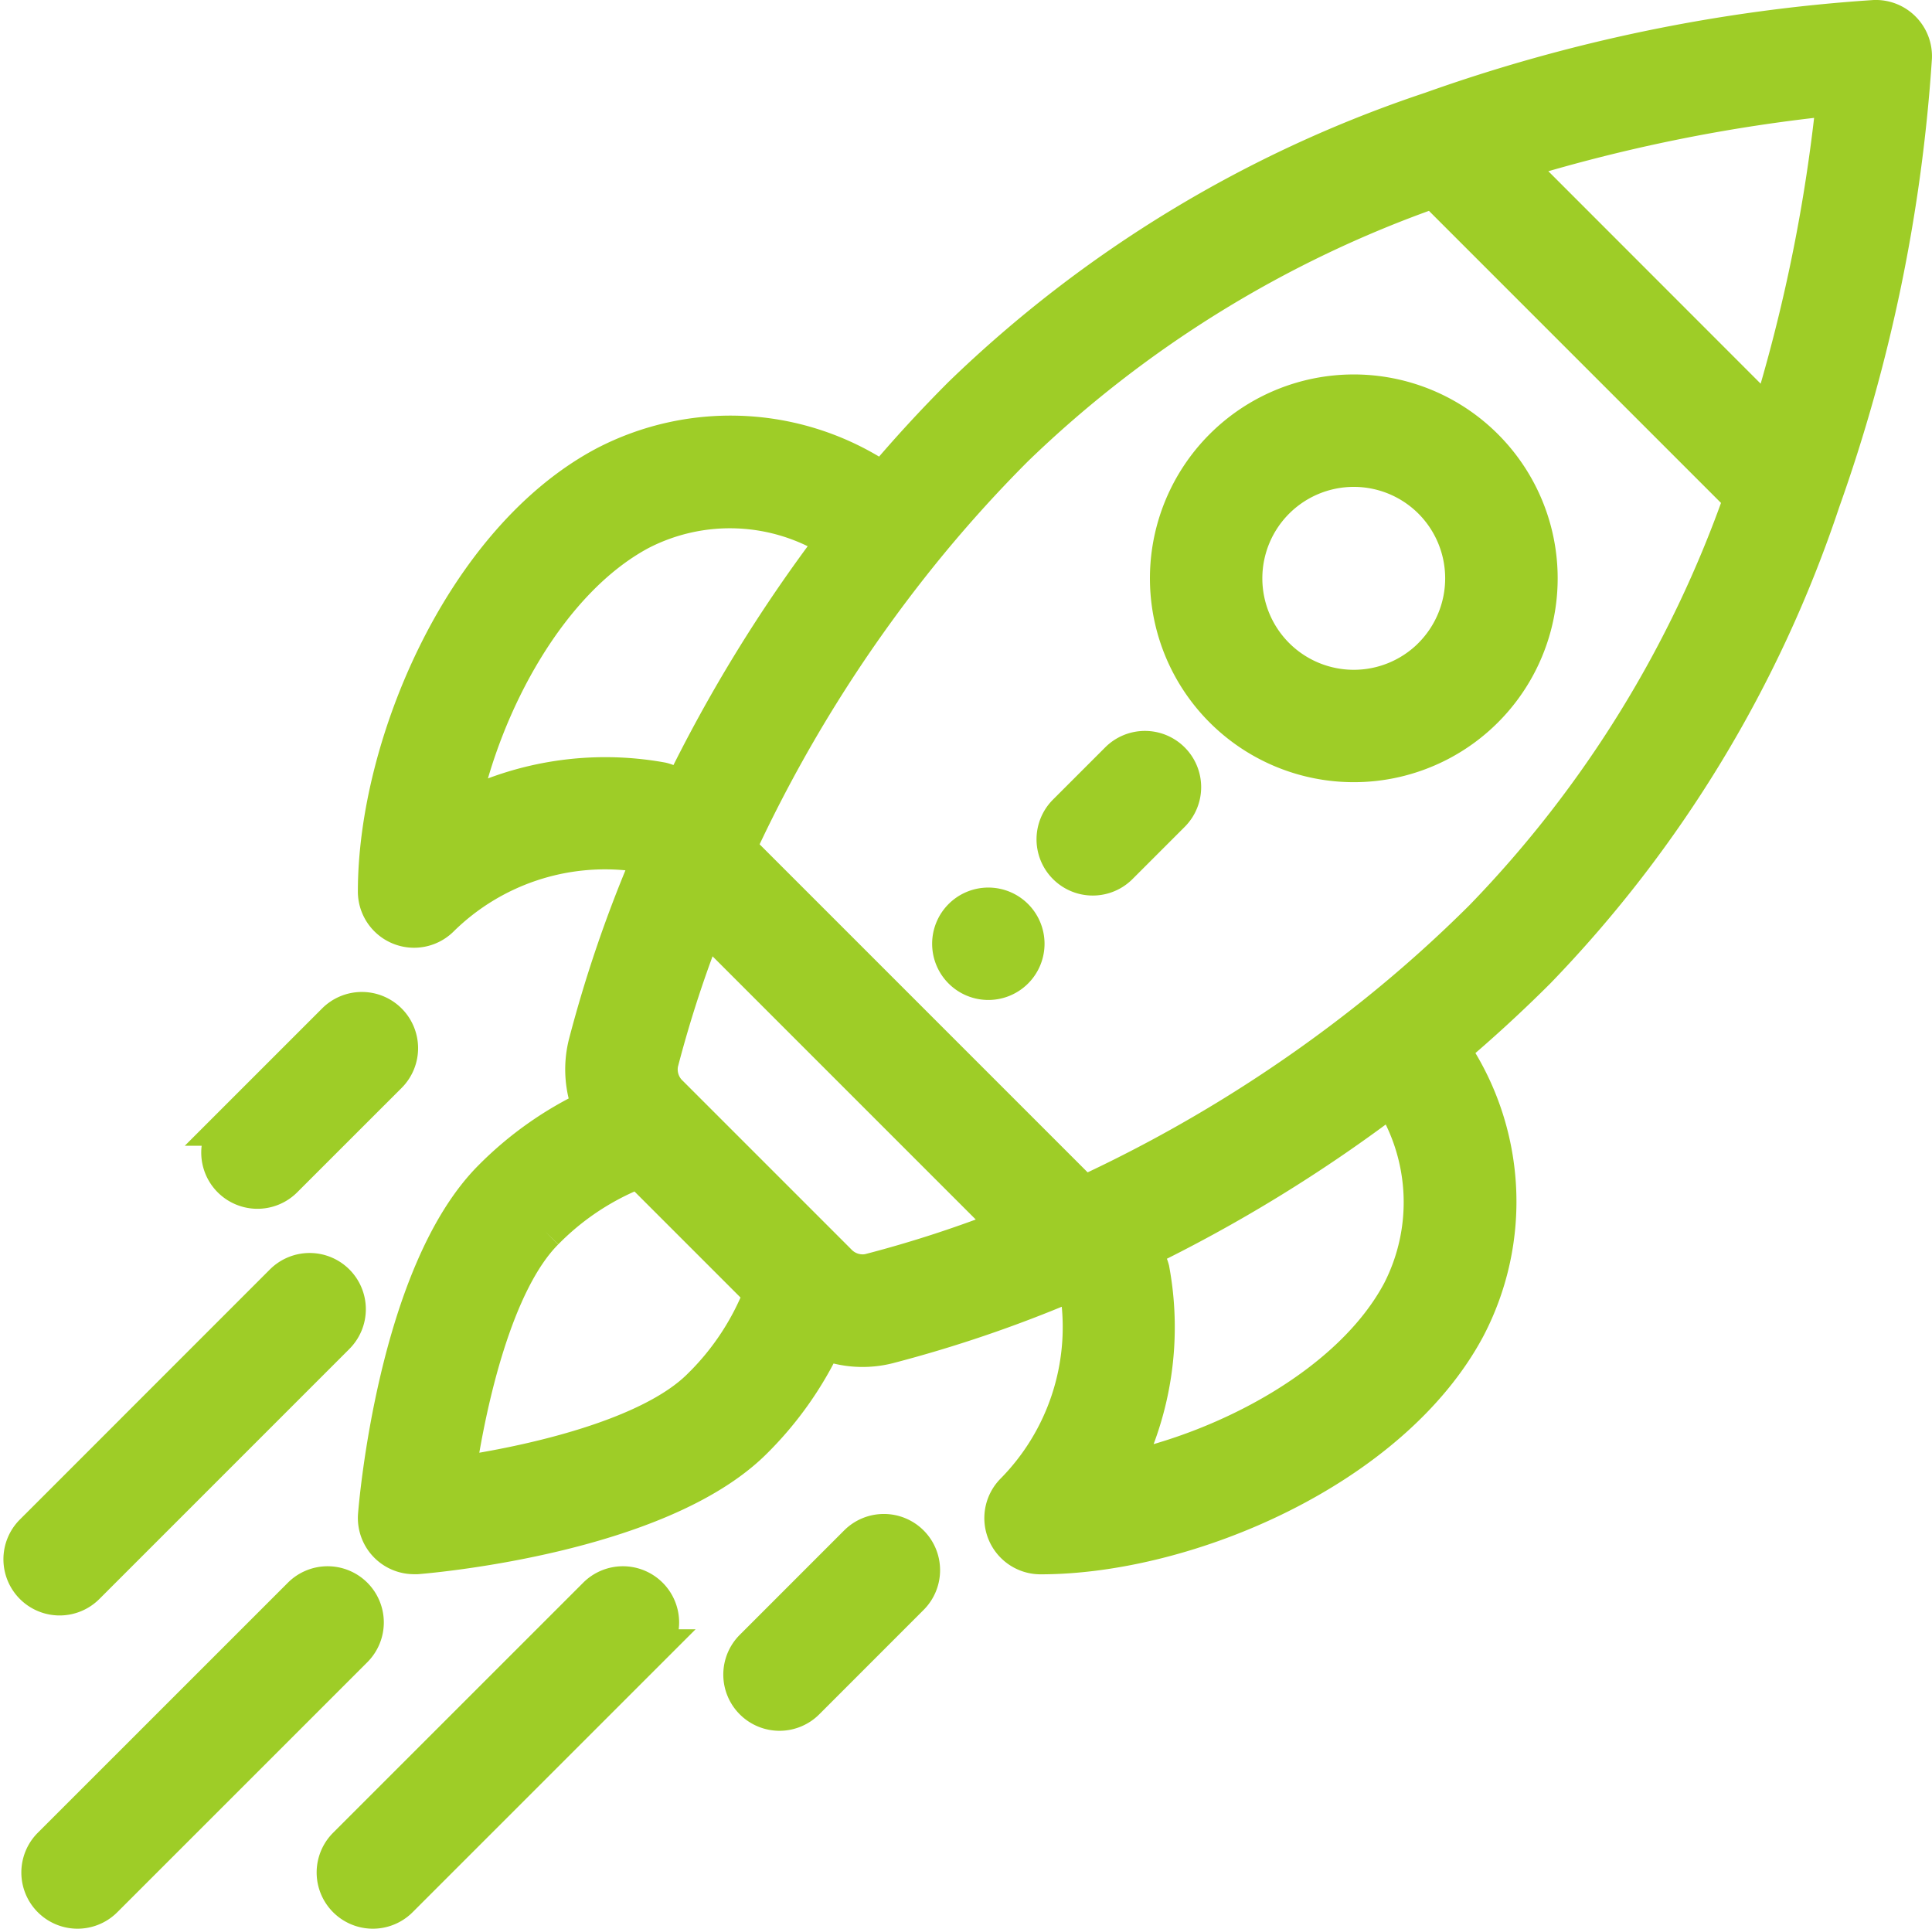
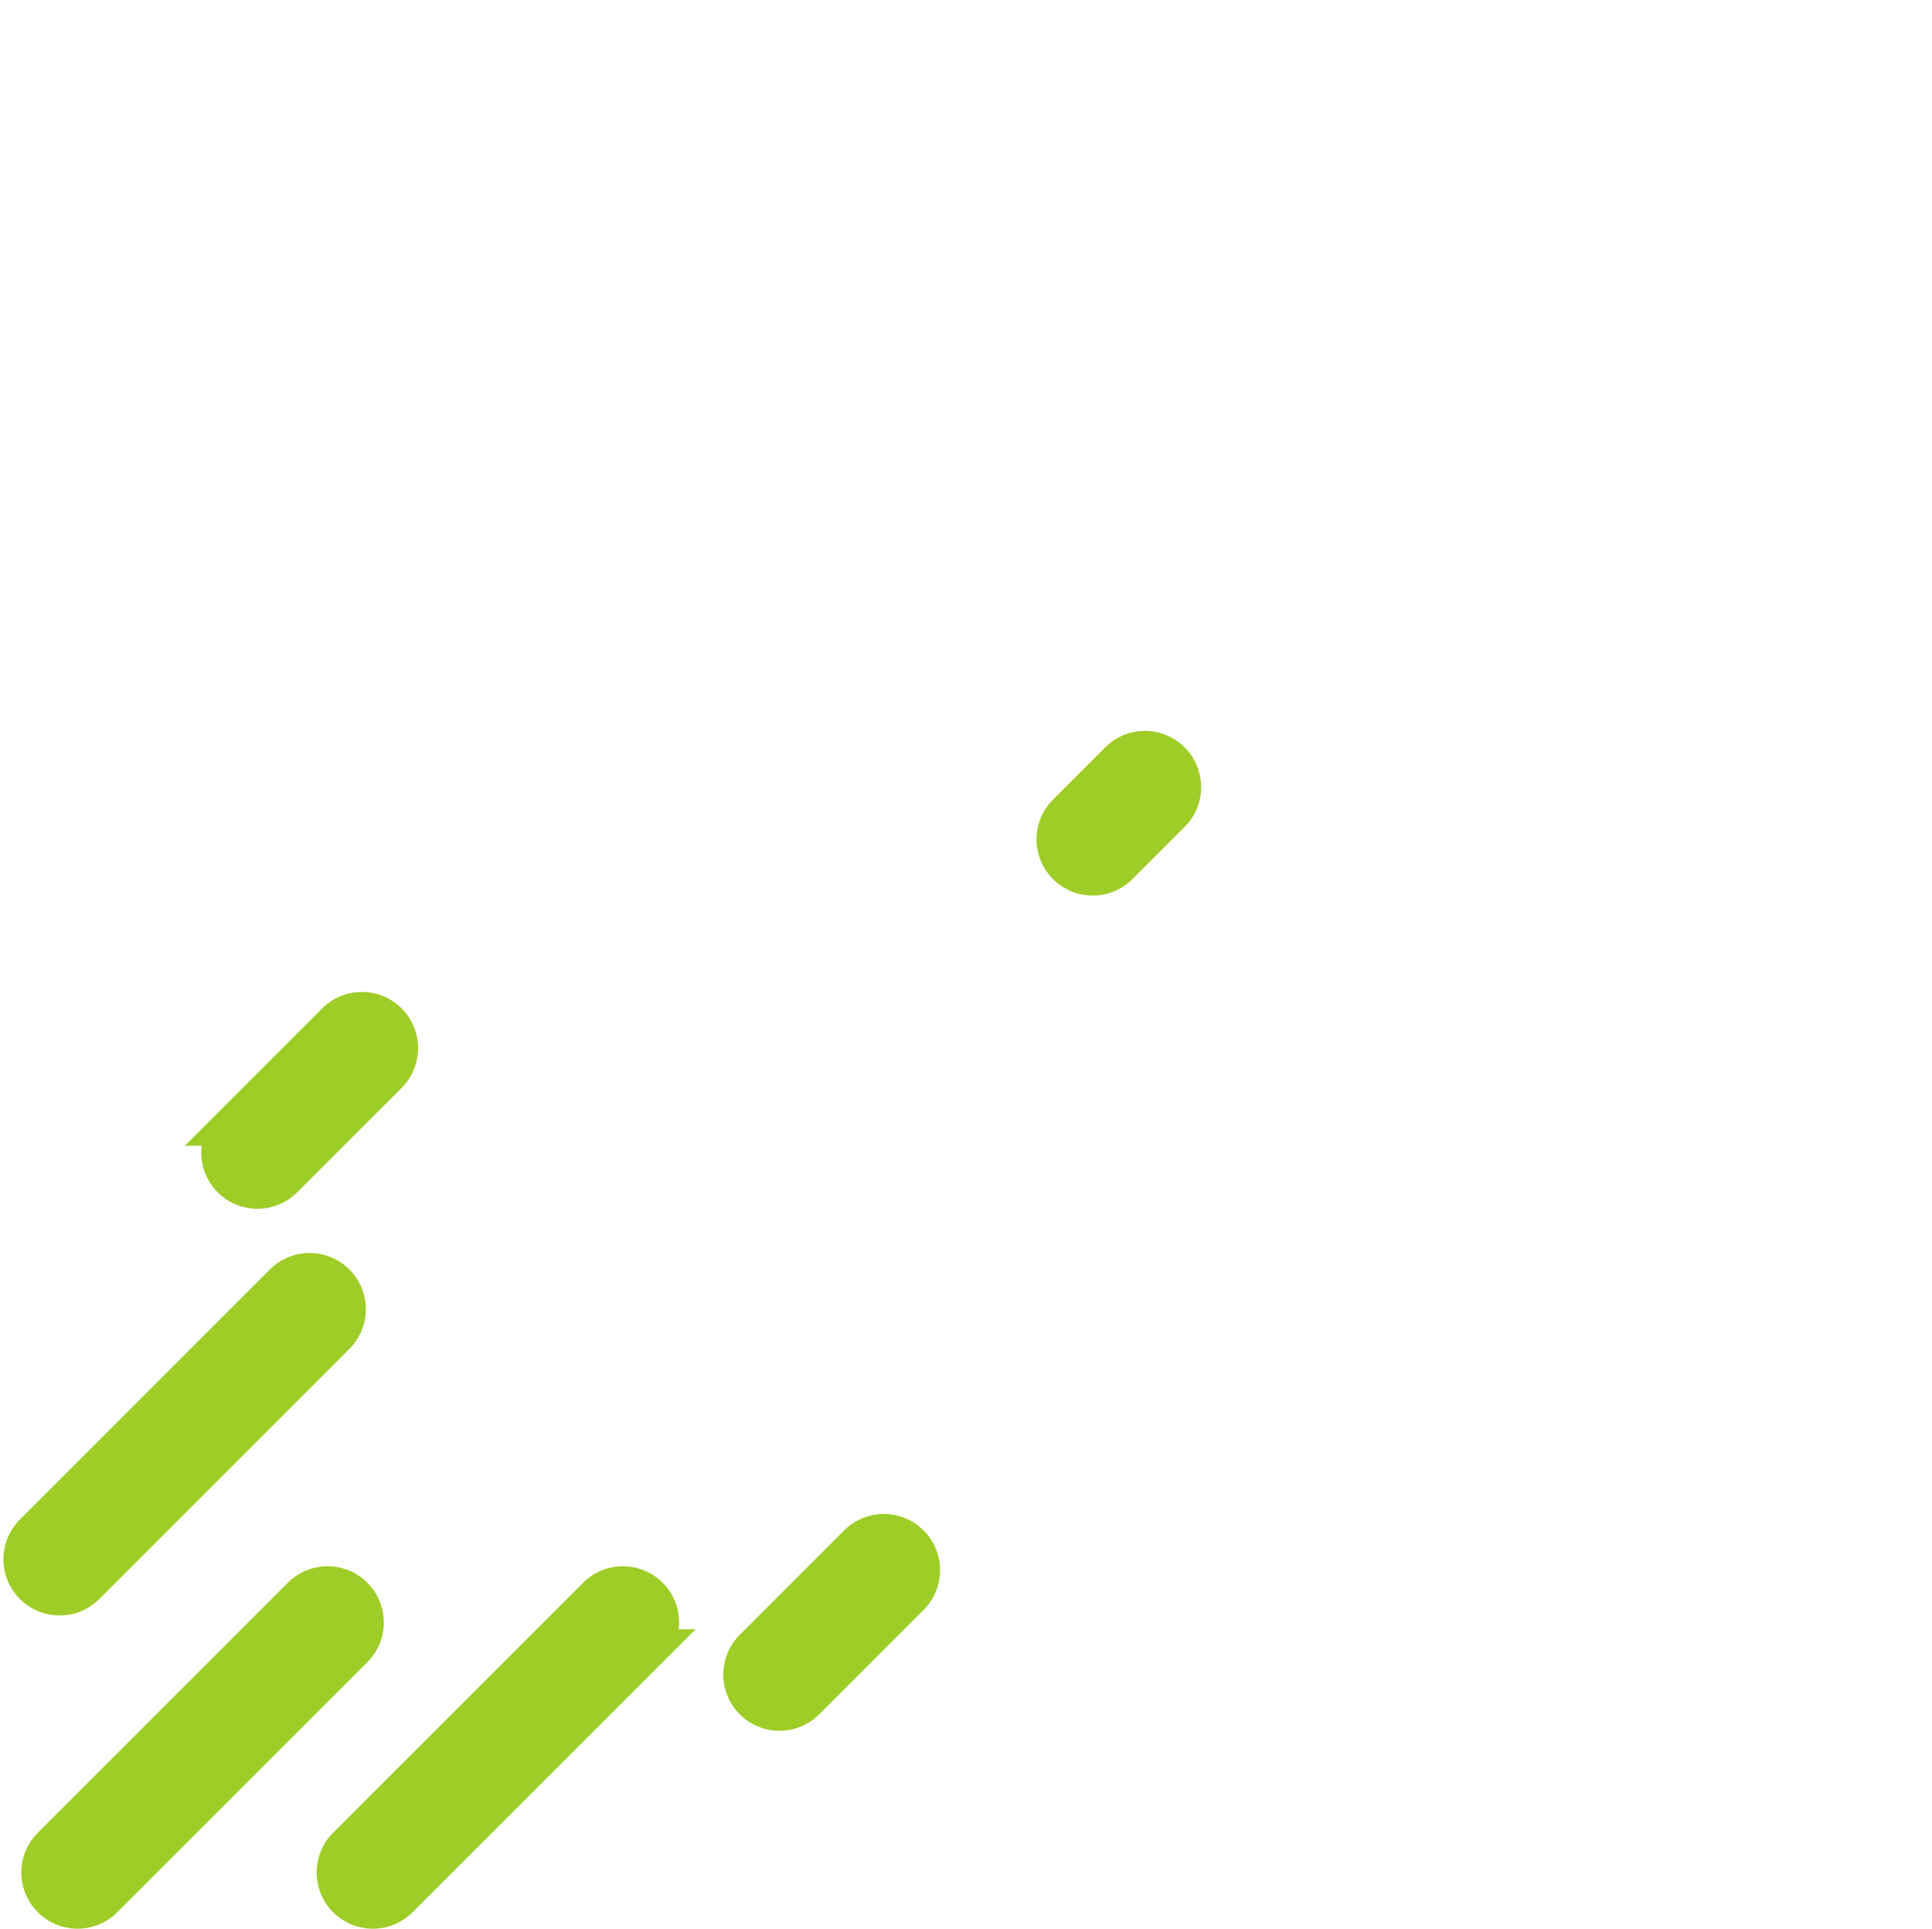
<svg xmlns="http://www.w3.org/2000/svg" width="50.088" height="50" viewBox="0 0 50.088 50">
-   <path fill="#9ecd27" stroke="#9ecd27" d="M26.3 23.79a.957.957 0 1 0 0 1.353.957.957 0 0 0 0-1.353ZM38.481 11.609a4.785 4.785 0 1 0 0 6.767 4.783 4.783 0 0 0 0-6.767Zm-1.353 5.414a2.871 2.871 0 1 1 0-4.06 2.875 2.875 0 0 1-.001 4.06Z" />
-   <path fill="#9ecd27" stroke="#9ecd27" d="M49.307.78a.954.954 0 0 0-.711-.28 42.515 42.515 0 0 0-11.493 2.38 32.042 32.042 0 0 0-12.158 7.374c-.708.708-1.4 1.459-2.056 2.239a7.014 7.014 0 0 0-7.211-.415c-3.644 1.95-5.9 7.246-5.9 11.034a.957.957 0 0 0 1.634.677 6.093 6.093 0 0 1 5.067-1.7l.335.335a33.662 33.662 0 0 0-1.581 4.648 2.709 2.709 0 0 0 .116 1.662 9.063 9.063 0 0 0-2.584 1.822c-2.463 2.464-2.964 8.467-2.984 8.722a.957.957 0 0 0 .954 1.032h.075c.254-.02 6.258-.52 8.722-2.984a9.063 9.063 0 0 0 1.822-2.584 2.7 2.7 0 0 0 1.663.115 33.666 33.666 0 0 0 4.648-1.58l.335.335a6.093 6.093 0 0 1-1.7 5.067.957.957 0 0 0 .677 1.634c3.788 0 9.084-2.256 11.034-5.9a7.014 7.014 0 0 0-.415-7.211 36.341 36.341 0 0 0 2.239-2.056 32.045 32.045 0 0 0 7.374-12.158 42.515 42.515 0 0 0 2.378-11.497.957.957 0 0 0-.28-.711Zm-37.39 20.273c.595-2.877 2.321-6.034 4.664-7.288a5.1 5.1 0 0 1 5.1.24 38.7 38.7 0 0 0-4.022 6.555 1.009 1.009 0 0 0-.507-.3 8.18 8.18 0 0 0-5.235.793Zm6.261 14.917c-1.316 1.316-4.4 2.01-6.354 2.293.283-1.951.978-5.038 2.293-6.354a6.9 6.9 0 0 1 2.45-1.61l3.221 3.221a6.9 6.9 0 0 1-1.61 2.45Zm4.363-2.969a.9.9 0 0 1-.836-.271l-1.874-1.874-2.472-2.472a.9.9 0 0 1-.272-.836 31.075 31.075 0 0 1 1.195-3.655l7.914 7.914A31.054 31.054 0 0 1 22.541 33Zm13.782.506c-1.254 2.343-4.411 4.07-7.288 4.664a8.145 8.145 0 0 0 .784-5.256 1 1 0 0 0-.291-.483 38.71 38.71 0 0 0 6.554-4.021 5.1 5.1 0 0 1 .241 5.096Zm2.158-9.718a34.737 34.737 0 0 1-2.76 2.476 36.769 36.769 0 0 1-7.629 4.729l-9-9a36.763 36.763 0 0 1 4.729-7.629 34.73 34.73 0 0 1 2.476-2.76 29.842 29.842 0 0 1 10.879-6.716l8.019 8.019a29.84 29.84 0 0 1-6.715 10.881Zm7.4-12.9L39.196 4.2a43.027 43.027 0 0 1 8.4-1.708 43.034 43.034 0 0 1-1.711 8.4Z" />
  <path fill="#9ecd27" stroke="#9ecd27" d="M23.592 40.029a.957.957 0 0 0-1.354 0l-2.706 2.707a.957.957 0 1 0 1.354 1.353l2.706-2.707a.957.957 0 0 0 0-1.353ZM10.058 26.496a.957.957 0 0 0-1.353 0l-2.707 2.707a.957.957 0 1 0 1.353 1.354l2.707-2.706a.957.957 0 0 0 0-1.355ZM16.826 41.384a.957.957 0 0 0-1.353 0L8.99 47.866a.957.957 0 0 0 1.353 1.354l6.483-6.482a.957.957 0 0 0 0-1.354ZM9.17 41.384a.957.957 0 0 0-1.353 0l-6.483 6.482a.957.957 0 1 0 1.353 1.354l6.483-6.482a.957.957 0 0 0 0-1.354ZM8.704 33.263a.957.957 0 0 0-1.353 0L.869 39.746a.957.957 0 0 0 1.354 1.353l6.482-6.483a.957.957 0 0 0-.001-1.353ZM30.36 19.729a.957.957 0 0 0-1.354 0l-1.353 1.353a.957.957 0 0 0 1.354 1.354l1.353-1.353a.957.957 0 0 0 0-1.354Z" />
</svg>